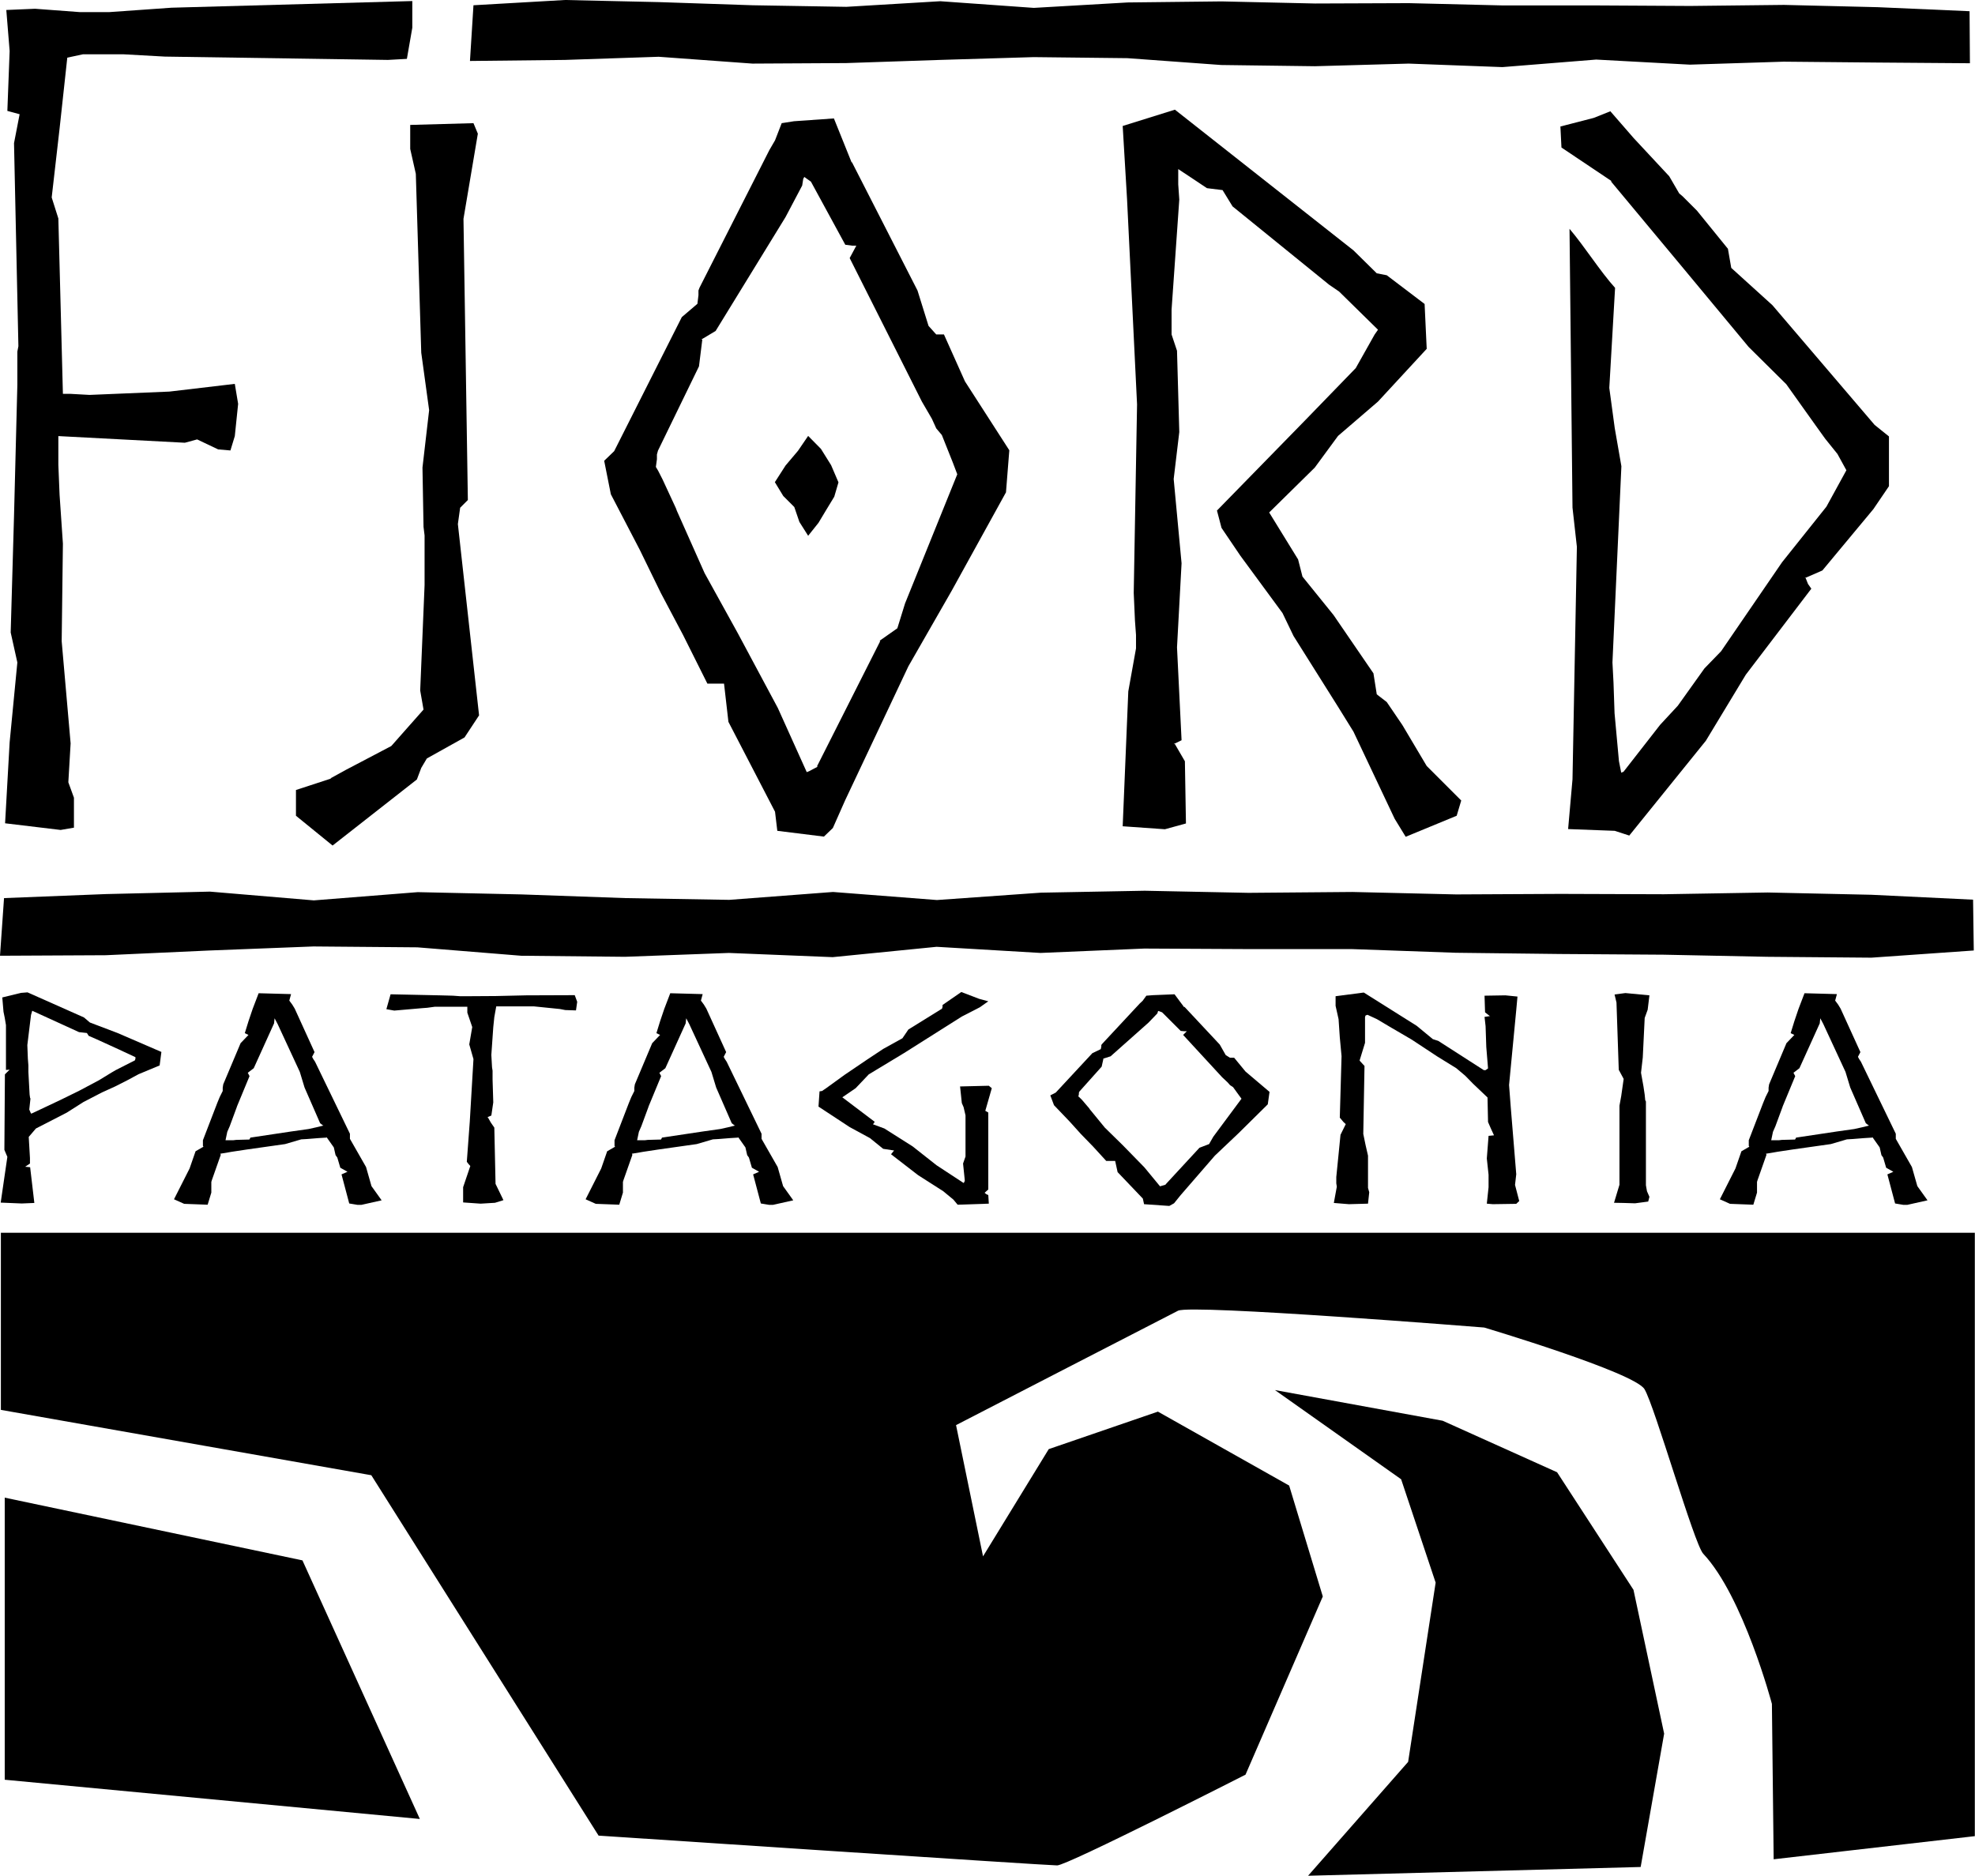
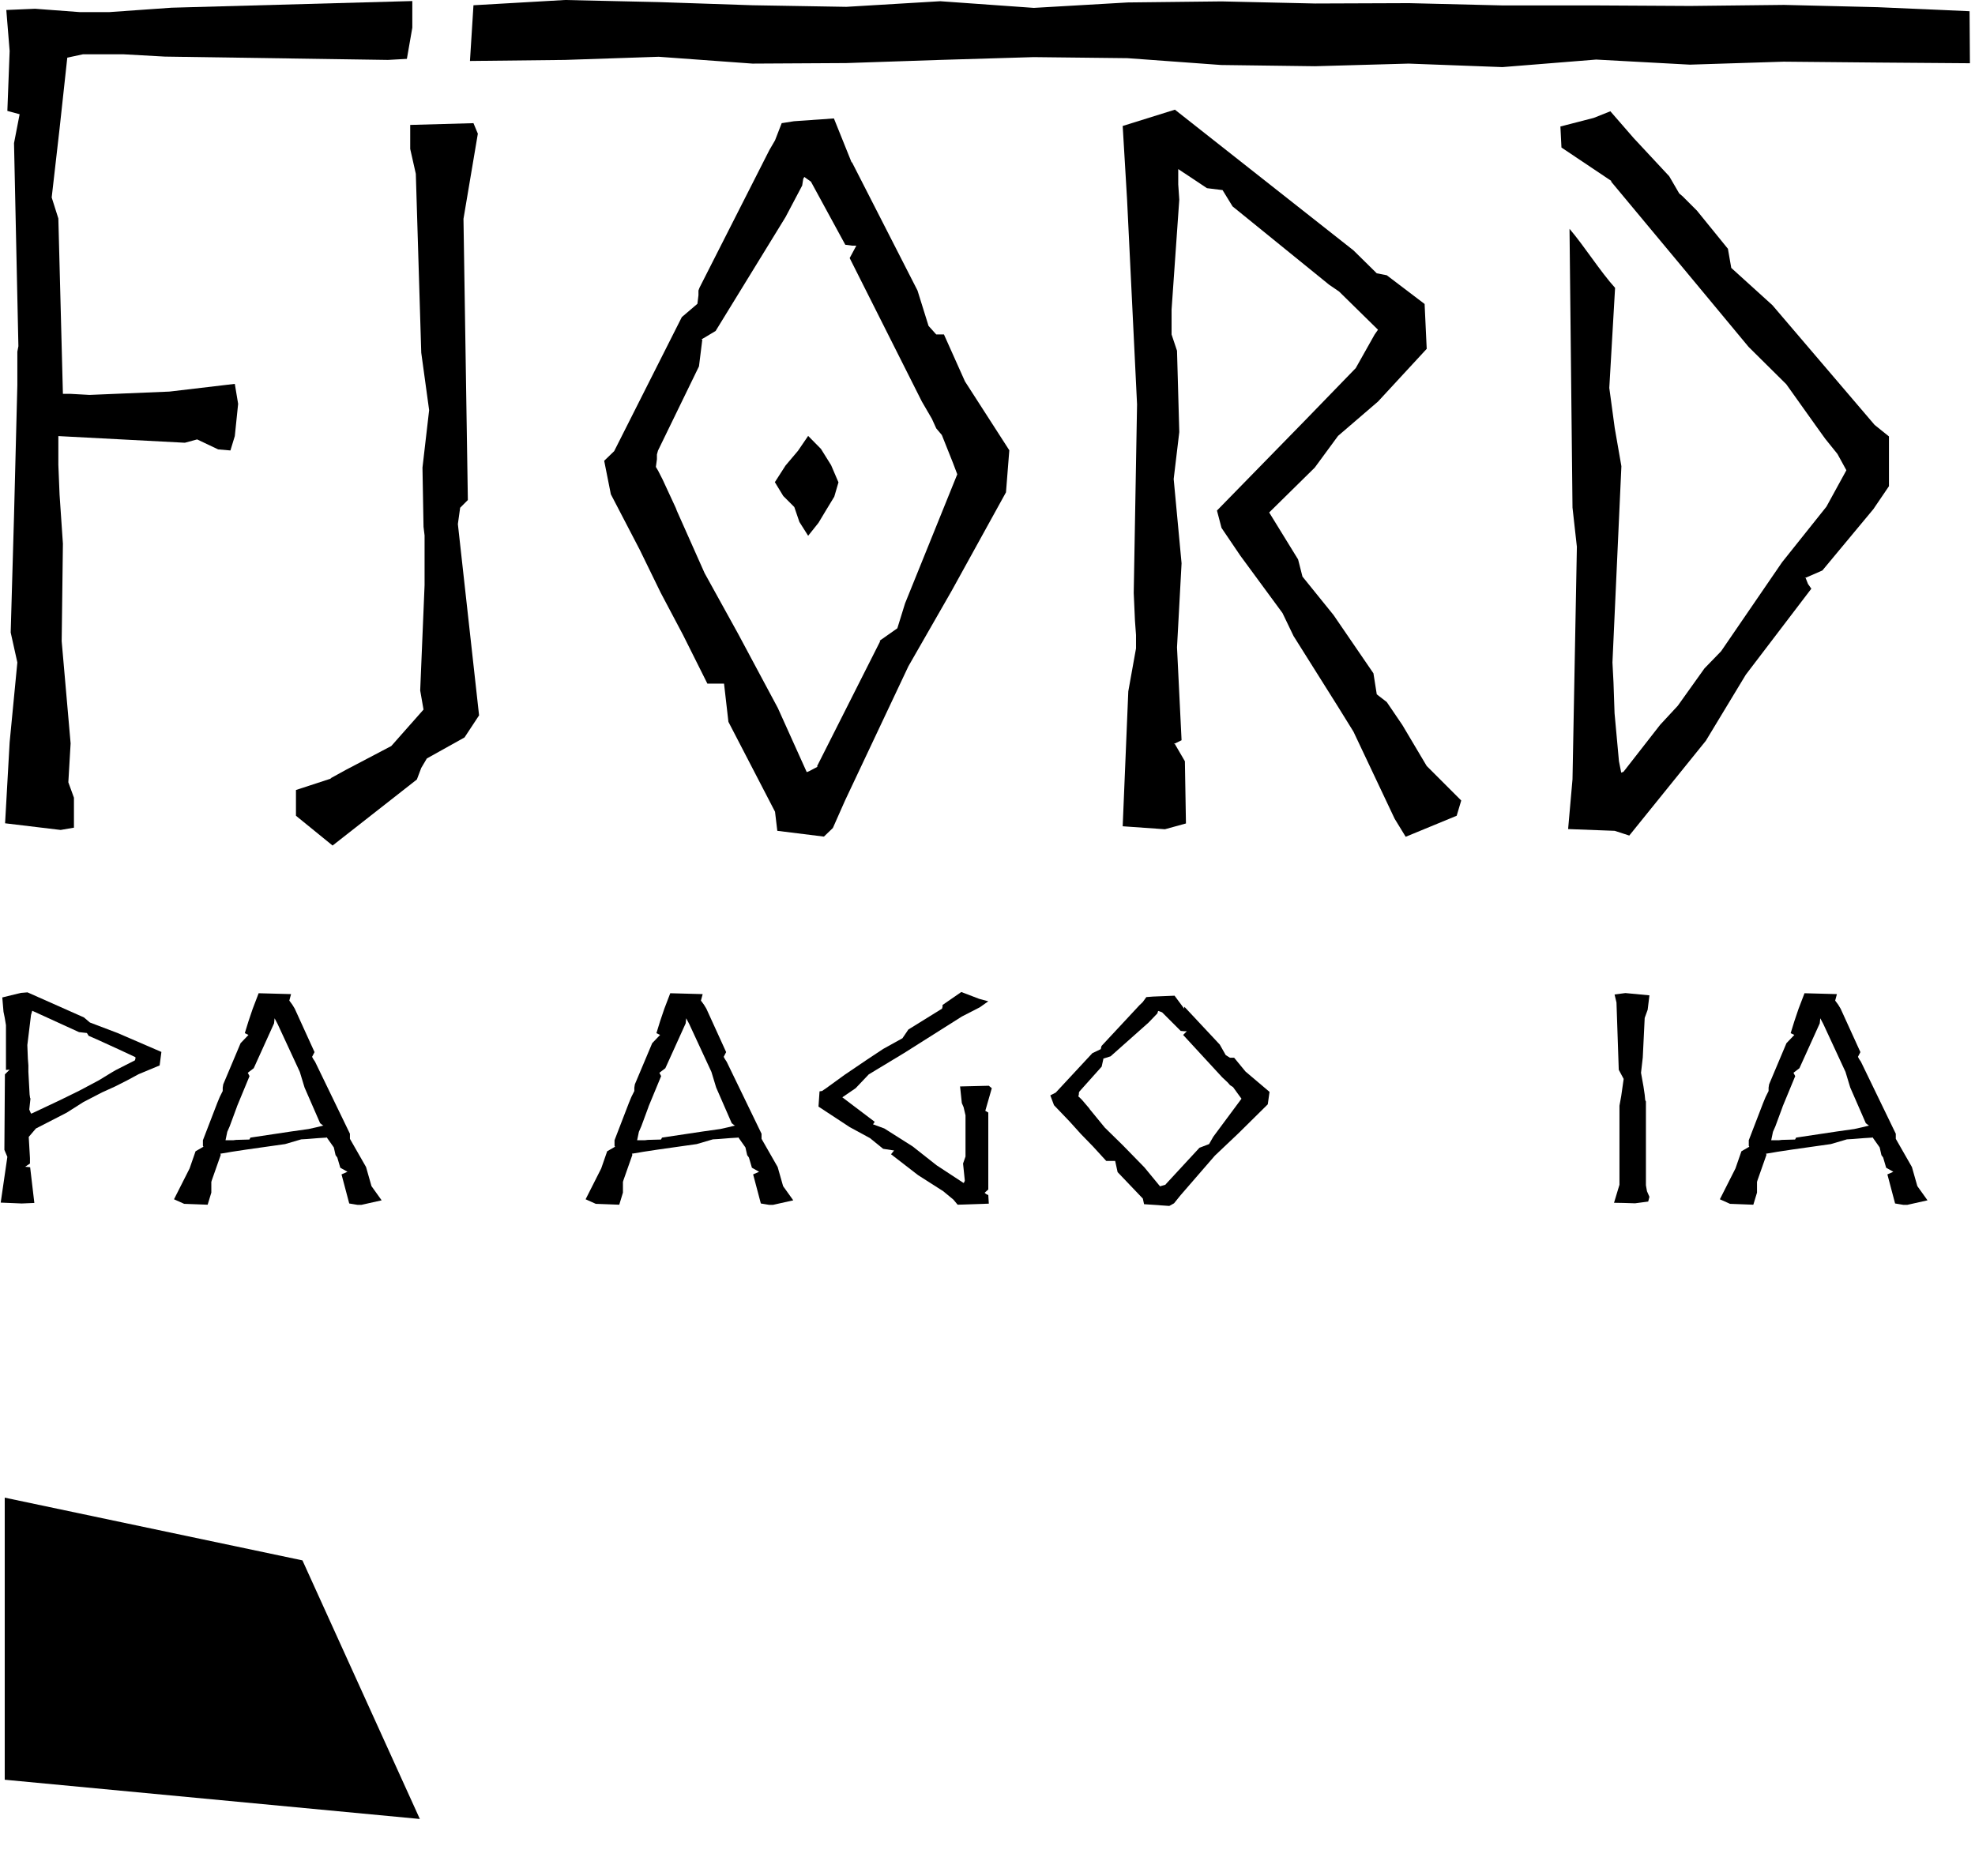
<svg xmlns="http://www.w3.org/2000/svg" version="1.1" viewBox="0 0 112.71 107.06">
  <g>
    <g id="Capa_1">
      <polygon points=".99 21.97 .99 20.07 1.05 19.76 .8 8.17 1.12 6.52 .42 6.33 .55 2.91 .36 .57 2 .5 4.54 .69 6.25 .69 9.79 .44 23.53 .06 23.53 1.58 23.22 3.36 22.14 3.42 9.41 3.23 7.07 3.1 4.73 3.1 3.84 3.29 3.4 7.34 2.95 11.27 3.33 12.47 3.59 22.48 4.03 22.48 5.11 22.54 9.67 22.35 13.4 21.91 13.59 23.05 13.4 24.89 13.15 25.71 12.45 25.65 11.25 25.08 10.55 25.27 3.33 24.89 3.33 26.53 3.4 28.24 3.59 31.03 3.52 36.6 4.03 42.43 3.9 44.65 4.22 45.53 4.22 47.24 3.46 47.37 .29 46.99 .55 42.37 .99 37.81 .61 36.1 .8 29.45 .99 21.97" />
      <polygon points="24.04 20.13 23.73 9.92 23.41 8.5 23.41 7.13 27.02 7.03 27.27 7.63 26.45 12.49 26.7 28.54 26.26 28.98 26.13 29.91 27.34 40.83 26.51 42.09 24.36 43.29 24.04 43.83 23.79 44.49 18.98 48.26 16.89 46.56 16.89 45.09 18.91 44.43 18.85 44.43 19.74 43.94 20.37 43.61 22.33 42.58 24.17 40.5 23.98 39.41 24.23 33.4 24.23 30.56 24.17 30.07 24.11 26.69 24.49 23.41 24.04 20.13" />
      <path d="M50.2,36.57h0l1.01-.71.44-1.42,2.98-7.37-.25-.66-.63-1.58-.32-.38-.25-.55-.57-.98-4.12-8.19.38-.71h-.25l-.38-.05-1.96-3.6-.38-.27-.06.11-.06.38-.95,1.8-3.99,6.5-.82.49h.06l-.19,1.53-2.34,4.81-.06.22v.27l-.06.44.13.22.25.49.76,1.64.06.16,1.58,3.55,1.9,3.44,2.28,4.26,1.65,3.66.13-.05.51-.27h-.06l3.61-7.15ZM48.62,9.26l3.74,7.32.63,2.02.44.49h.44l1.2,2.68,2.53,3.93-.19,2.4-3.1,5.62-2.47,4.31-3.61,7.65-.7,1.58-.51.49-2.66-.33-.13-1.09-2.66-5.13-.25-2.18h-.95l-1.39-2.78-1.27-2.4-1.2-2.46-1.65-3.17-.38-1.91.57-.55,3.86-7.65.89-.76.06-.49v-.27l.06-.16,3.99-7.86.32-.55.38-.98.7-.11,2.28-.16,1.01,2.51Z" />
      <polygon points="74.52 23.95 77.37 21.01 78.45 19.09 78.64 18.82 76.42 16.64 75.85 16.25 70.34 11.78 69.77 10.85 68.88 10.74 67.24 9.65 67.24 10.52 67.3 11.39 66.86 17.67 66.86 19.09 67.17 20.02 67.3 24.66 66.98 27.34 67.43 32.15 67.17 36.95 67.43 42.25 66.98 42.47 67.05 42.47 67.62 43.45 67.68 47 66.48 47.33 64.07 47.16 64.39 39.46 64.83 37.01 64.83 36.24 64.77 35.42 64.7 33.84 64.89 23.08 64.32 11.39 64.07 7.19 67.05 6.26 77.24 14.29 78.57 15.6 79.14 15.71 81.3 17.35 81.42 19.91 78.64 22.92 76.36 24.88 75.03 26.69 72.43 29.25 74.08 31.93 74.33 32.91 76.1 35.1 78.38 38.43 78.57 39.63 79.14 40.07 80.03 41.38 81.42 43.72 83.39 45.69 83.13 46.56 80.22 47.76 79.59 46.73 77.24 41.76 76.36 40.34 73.82 36.3 73.19 34.99 70.78 31.71 69.71 30.13 69.45 29.14 74.52 23.95" />
      <path d="M91.94,10.36l4.18,5.02,3.67,4.42,2.15,2.13,1.71,2.4.51.71.7.87.51.93-1.14,2.08-2.53,3.17-3.48,5.08-.95.98-1.52,2.13-1.01,1.09-2.09,2.68-.13.05-.13-.66-.25-2.73-.06-1.75-.06-1.15.51-11.2-.38-2.18-.31-2.29.33-5.71c-.85-.94-1.74-2.36-2.6-3.37l.17,15.91.25,2.24-.25,13.27-.25,2.84,1.33.05,1.33.05.83.27,4.37-5.41,2.28-3.77,3.74-4.91-.19-.27-.13-.33h-.06l1.01-.44,2.91-3.5.89-1.31v-2.84l-.82-.66-5.83-6.83-2.35-2.13-.19-1.09-1.77-2.18-.82-.82-.19-.16-.57-.98-2.03-2.18-1.33-1.53-.95.38-1.9.49.06,1.2,2.85,1.91Z" />
      <polygon points="46.12 30.58 45.62 29.79 45.33 28.94 44.7 28.31 44.22 27.52 44.83 26.57 45.54 25.73 46.12 24.88 46.85 25.62 47.43 26.55 47.85 27.53 47.61 28.35 47.16 29.09 46.71 29.84 46.12 30.58" />
      <polygon points="112.4 .64 107.16 .41 101.81 .28 96.46 .34 91.11 .31 85.76 .31 80.41 .18 75.05 .2 69.71 .08 64.36 .14 59 .45 53.66 .07 48.3 .39 42.95 .3 37.6 .12 32.24 0 27.02 .3 26.82 3.48 32.24 3.42 37.59 3.24 42.94 3.63 48.29 3.6 53.64 3.42 58.99 3.26 64.34 3.32 69.69 3.71 75.04 3.78 80.39 3.63 85.74 3.83 91.09 3.4 96.44 3.69 101.79 3.52 107.15 3.57 112.42 3.61 112.4 .64" />
-       <polygon points="112.6 51.35 106.8 51.07 100.88 50.94 94.95 51.04 89.03 51.02 83.1 51.05 77.18 50.91 71.25 50.96 65.33 50.84 59.4 50.95 53.47 51.37 47.54 50.91 41.62 51.36 35.69 51.26 29.77 51.05 23.84 50.92 17.91 51.39 11.98 50.89 6.05 51.03 .23 51.26 0 54.55 6.04 54.52 11.97 54.25 17.89 54.02 23.82 54.07 29.74 54.55 35.67 54.61 41.6 54.39 47.52 54.63 53.45 54.04 59.38 54.39 65.3 54.14 71.23 54.17 77.15 54.17 83.08 54.38 89.01 54.45 94.94 54.49 100.86 54.61 106.8 54.66 112.64 54.25 112.6 51.35" />
      <path d="M1.74,62.69h0l-.07.64.1.23.07-.02,1.61-.76,1.06-.52,1.13-.6.72-.44.24-.14,1.1-.56.03-.1v-.08l-.92-.43-1.27-.58-.48-.21-.1-.16-.45-.05-2.67-1.22-.07.24-.21,1.72.03.77.03.39v.37l.07,1.29.03.21ZM3.8,63.51l-1.75.9-.41.48.07,1.21v.31l-.27.18h-.03l.31.03.24,2.04-.72.03-1.2-.05.38-2.61-.17-.4.03-4.31.27-.27-.21.02v-2.56l-.07-.42-.07-.34-.07-.82,1.06-.26.38-.03,3.22,1.43.34.29,1.58.6,2.5,1.08-.1.77-1.2.5-.65.35-.69.35-.75.34-1.06.55-.96.61Z" />
      <path d="M13.52,63.17h0l-.41,1.11-.07.16-.07.16-.1.48h.44l.17-.02.75-.02.03-.05.03-.06,2.33-.35.99-.14.45-.1.41-.1h-.03l-.17-.13-.89-2.04-.27-.89-1.27-2.74-.17-.32-.03.29-1.16,2.56-.34.26.1.19-.72,1.74ZM18.63,64.93l-.48.03-.62.05-.34.02-.92.27-2.19.31-.86.13-.17.03-.48.08.03.06-.51,1.45-.03.1v.61l-.21.69-1.34-.05-.58-.26.89-1.76.34-.98.45-.26-.03-.05v-.32l.82-2.13.14-.34.17-.34v-.19l.03-.19.99-2.35.45-.47-.21-.1.21-.68.24-.71.34-.89,1.85.05-.1.37.17.23.14.23,1.13,2.48-.14.27.07.13.1.15,1.99,4.11v.29l.92,1.61.31,1.09.58.81-1.16.26h-.21l-.48-.08-.44-1.66.34-.15-.41-.23-.17-.58-.1-.14-.1-.44-.41-.58Z" />
-       <polygon points="32.8 56.8 32.94 57.18 32.87 57.67 32.26 57.65 31.95 57.59 30.47 57.44 28.32 57.44 28.21 58.05 28.15 58.63 28.04 60.21 28.08 60.92 28.11 61.11 28.11 61.6 28.15 62.92 28.04 63.67 27.8 63.77 27.84 63.77 28.01 64.07 28.21 64.36 28.28 67.57 28.73 68.5 28.25 68.65 27.43 68.7 26.43 68.63 26.43 67.76 26.84 66.55 26.74 66.44 26.64 66.31 26.81 64.01 27.02 60.45 26.78 59.61 26.95 58.62 26.81 58.21 26.67 57.8 26.67 57.46 24.82 57.46 24.38 57.52 24.11 57.54 22.5 57.68 22.05 57.6 22.29 56.75 25.1 56.81 25.85 56.83 26.26 56.86 26.67 56.86 28.28 56.85 30.03 56.81 32.8 56.8" />
      <path d="M37.01,63.17h0l-.41,1.11-.07.16-.07.16-.1.48h.44l.17-.02.75-.02.03-.05.03-.06,2.33-.35.99-.14.45-.1.41-.1h-.03l-.17-.13-.89-2.04-.27-.89-1.27-2.74-.17-.32-.03.29-1.16,2.56-.34.26.1.19-.72,1.74ZM42.12,64.93l-.48.03-.62.05-.34.02-.92.27-2.19.31-.86.13-.17.03-.48.08.03.06-.51,1.45-.03.1v.61l-.21.69-1.34-.05-.58-.26.89-1.76.34-.98.45-.26-.03-.05v-.32l.82-2.13.14-.34.17-.34v-.19l.03-.19.99-2.35.45-.47-.21-.1.21-.68.24-.71.34-.89,1.85.05-.1.37.17.23.14.23,1.13,2.48-.14.27.07.13.1.15,1.99,4.11v.29l.92,1.61.31,1.09.58.81-1.16.26h-.21l-.48-.08-.44-1.66.34-.15-.41-.23-.17-.58-.1-.14-.1-.44-.41-.58Z" />
      <polygon points="56.43 61.97 56.6 62.11 56.23 63.4 56.4 63.5 56.4 67.89 56.19 68.08 56.29 68.16 56.4 68.21 56.43 68.7 54.65 68.76 54.41 68.47 54.24 68.33 53.83 67.99 52.39 67.07 50.85 65.88 51.02 65.67 51.05 65.67 50.4 65.57 49.65 64.96 48.49 64.33 46.71 63.16 46.77 62.29 46.91 62.27 47.12 62.13 48.21 61.34 49.48 60.48 50.4 59.87 51.5 59.26 51.84 58.76 53.76 57.57 53.79 57.46 53.79 57.36 54.86 56.62 55.88 57.01 56.4 57.15 55.92 57.49 54.89 58.02 51.6 60.1 49.58 61.32 48.83 62.11 48.07 62.63 49.92 64.03 49.82 64.17 50.47 64.41 52.08 65.43 53.45 66.51 54.99 67.52 55.03 67.47 55.06 67.38 54.96 66.41 55.1 66.01 55.1 63.66 54.99 63.19 54.89 62.96 54.79 62.01 56.43 61.97" />
-       <path d="M68.45,65.51h0l.55-.21.24-.42,1.61-2.17-.14-.19-.34-.47-.17-.11-.14-.16-.31-.29-2.23-2.42.21-.21h-.14l-.21-.02-1.06-1.06-.21-.08-.03.03-.03.11-.51.53-2.16,1.92-.44.14h.03l-.1.45-1.27,1.42-.03.07v.08l-.03.13.07.06.14.14.41.48.03.05.86,1.05,1.03,1.01,1.23,1.26.89,1.08.07-.02.27-.08h-.03l1.95-2.11ZM67.59,57.46l2.02,2.16.34.6.24.15h.24l.65.79,1.37,1.16-.1.71-1.68,1.66-1.34,1.27-1.95,2.25-.38.47-.27.15-1.44-.1-.07-.32-1.44-1.51-.14-.64h-.51l-.75-.82-.69-.71-.65-.72-.89-.93-.21-.56.31-.16,2.09-2.25.48-.23.03-.15v-.08l.03-.05,2.16-2.32.17-.16.21-.29.38-.03,1.23-.05.55.74Z" />
-       <polygon points="86.7 68.55 86.53 68.71 85.19 68.73 84.85 68.7 84.95 67.76 84.95 67.05 84.85 66.12 84.95 64.83 85.26 64.8 85.09 64.43 84.92 64.04 84.89 62.64 84.06 61.85 83.62 61.4 83.11 60.97 82.01 60.29 80.57 59.34 79.75 58.86 79.44 58.68 78.58 58.17 78.04 57.92 77.93 57.96 77.9 58.05 77.9 59.52 77.59 60.53 77.63 60.58 77.87 60.84 77.8 64.72 77.93 65.35 78.07 65.96 78.07 67.8 78.14 68.05 78.07 68.7 76.98 68.73 76.12 68.66 76.29 67.73 76.26 67.54 76.26 67.18 76.39 65.88 76.5 64.77 76.8 64.16 76.67 64.04 76.46 63.79 76.56 60.28 76.46 59.21 76.39 58.17 76.22 57.41 76.22 56.86 77.83 56.65 80.85 58.55 81.77 59.31 82.08 59.41 84.68 61.08 84.78 61.08 84.92 60.98 84.82 59.76 84.78 58.57 84.72 58.04 85.06 57.99 85.02 57.99 84.75 57.78 84.72 56.83 85.91 56.81 86.6 56.88 86.53 57.65 86.12 61.93 86.22 63.24 86.53 67.02 86.46 67.63 86.7 68.55" />
+       <path d="M68.45,65.51h0l.55-.21.24-.42,1.61-2.17-.14-.19-.34-.47-.17-.11-.14-.16-.31-.29-2.23-2.42.21-.21h-.14l-.21-.02-1.06-1.06-.21-.08-.03.03-.03.11-.51.53-2.16,1.92-.44.14h.03l-.1.45-1.27,1.42-.03.07v.08l-.03.13.07.06.14.14.41.48.03.05.86,1.05,1.03,1.01,1.23,1.26.89,1.08.07-.02.27-.08h-.03l1.95-2.11ZM67.59,57.46l2.02,2.16.34.6.24.15h.24l.65.79,1.37,1.16-.1.71-1.68,1.66-1.34,1.27-1.95,2.25-.38.47-.27.15-1.44-.1-.07-.32-1.44-1.51-.14-.64h-.51l-.75-.82-.69-.71-.65-.72-.89-.93-.21-.56.31-.16,2.09-2.25.48-.23.03-.15l.03-.05,2.16-2.32.17-.16.21-.29.38-.03,1.23-.05.55.74Z" />
      <polygon points="92.38 61.06 92.25 57.22 92.14 56.76 92.76 56.68 94.13 56.81 94.03 57.63 93.86 58.1 93.75 60.36 93.65 61.23 93.79 62.01 93.86 62.48 93.89 62.79 93.93 62.87 93.93 67.65 93.99 67.99 94.13 68.31 94.06 68.58 93.31 68.68 92.66 68.66 92.11 68.65 92.42 67.62 92.42 63.11 92.52 62.56 92.66 61.58 92.38 61.06" />
      <path d="M101.73,63.17h0l-.41,1.11-.07.16-.07.16-.1.48h.44l.17-.02.75-.02.03-.05.03-.06,2.33-.35.99-.14.45-.1.41-.1h-.03l-.17-.13-.89-2.04-.27-.89-1.27-2.74-.17-.32-.03.29-1.16,2.56-.34.26.1.19-.72,1.74ZM106.84,64.93l-.48.03-.62.05-.34.02-.92.27-2.19.31-.86.13-.17.03-.48.08.03.06-.51,1.45-.03.1v.61l-.21.69-1.33-.05-.58-.26.89-1.76.34-.98.45-.26-.03-.05v-.32l.82-2.13.14-.34.17-.34v-.19l.03-.19.99-2.35.45-.47-.21-.1.21-.68.24-.71.34-.89,1.85.05-.1.37.17.23.14.23,1.13,2.48-.14.27.07.13.1.15,1.99,4.11v.29l.92,1.61.31,1.09.58.81-1.16.26h-.21l-.48-.08-.44-1.66.34-.15-.41-.23-.17-.58-.1-.14-.1-.44-.41-.58Z" />
-       <polygon points="74.65 107.06 80.36 100.56 81.93 90.33 79.96 84.43 72.76 79.34 82.33 81.09 88.86 84.03 93.22 90.74 94.97 98.95 93.63 106.56 74.65 107.06" />
-       <path d="M.05,70.35v10.12l21.14,3.73,12.97,20.57s25.59,1.7,26.17,1.7,10.75-5.18,10.75-5.18l4.41-10.17-1.92-6.33-7.49-4.22-6.23,2.14-3.75,6.12-1.54-7.49s11.9-6.14,12.67-6.53c.77-.38,17.47.96,17.47.96,0,0,8.58,2.56,9.15,3.52.58.96,2.83,8.83,3.35,9.39,2.29,2.43,3.92,8.57,3.92,8.57l.1,8.87,11.48-1.32v-34.44H.05Z" />
      <polygon points=".27 85.48 .27 101.58 23.96 103.82 17.26 89.06 .27 85.48" />
    </g>
  </g>
</svg>